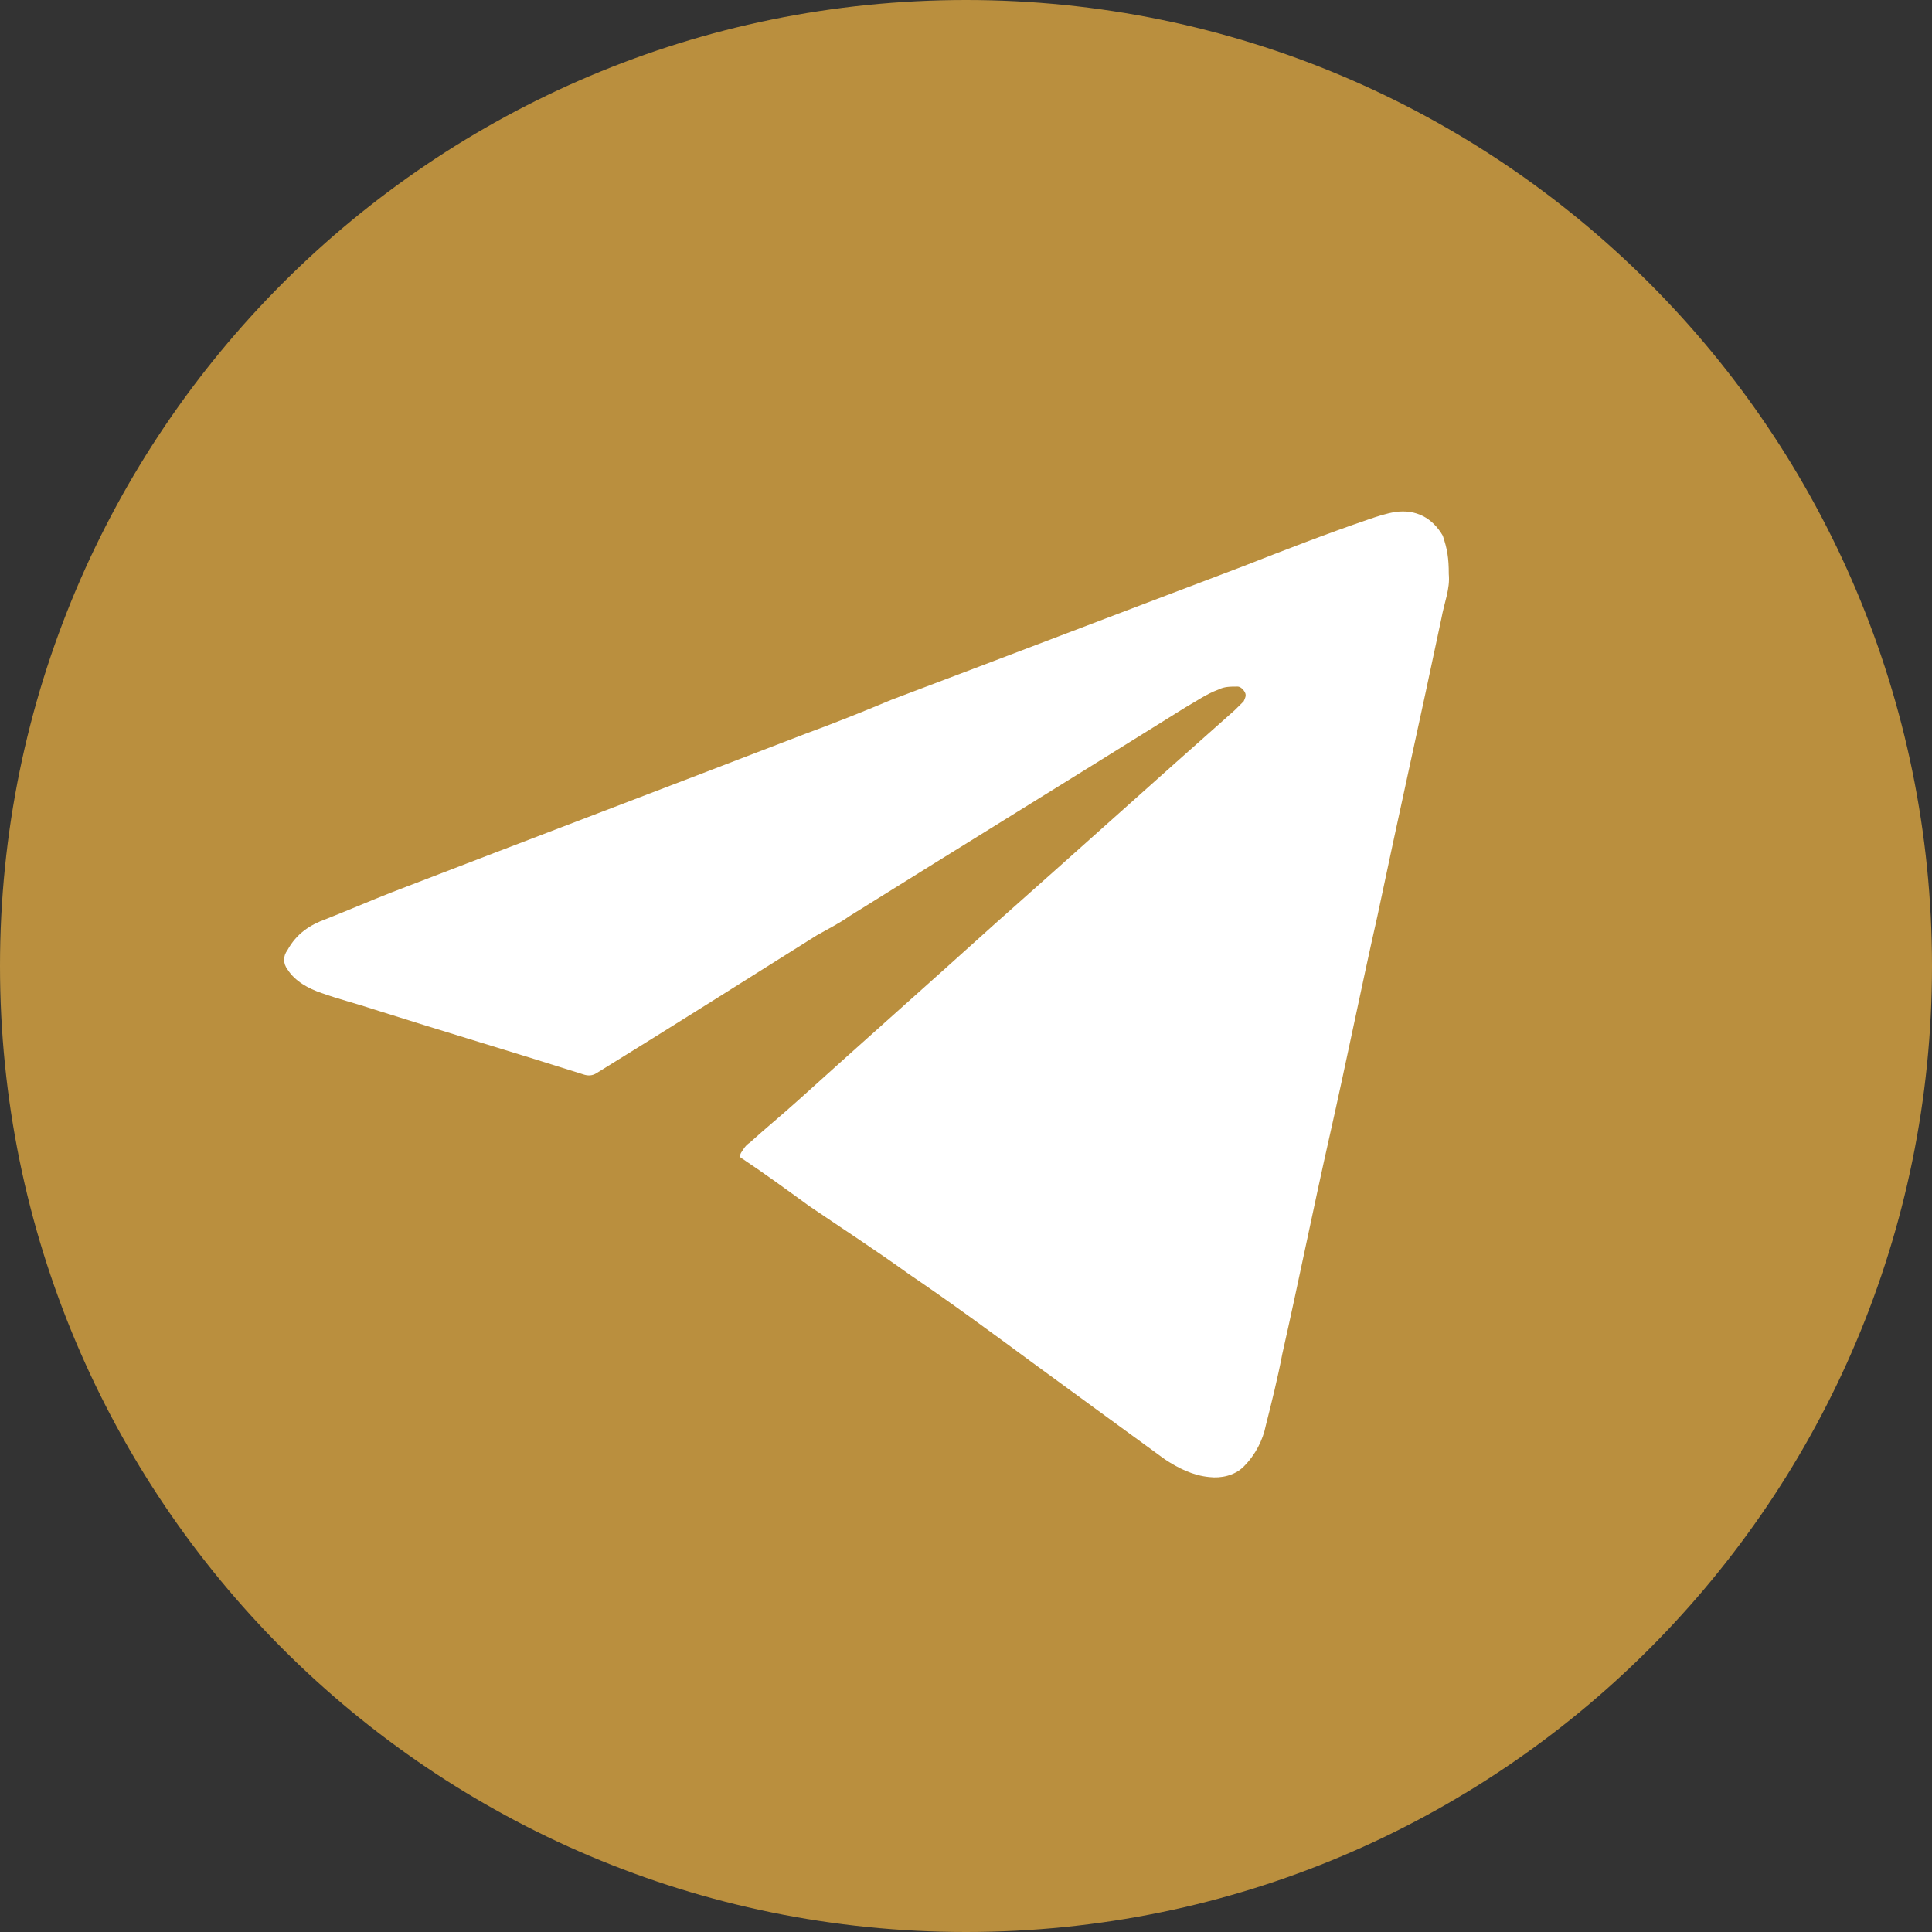
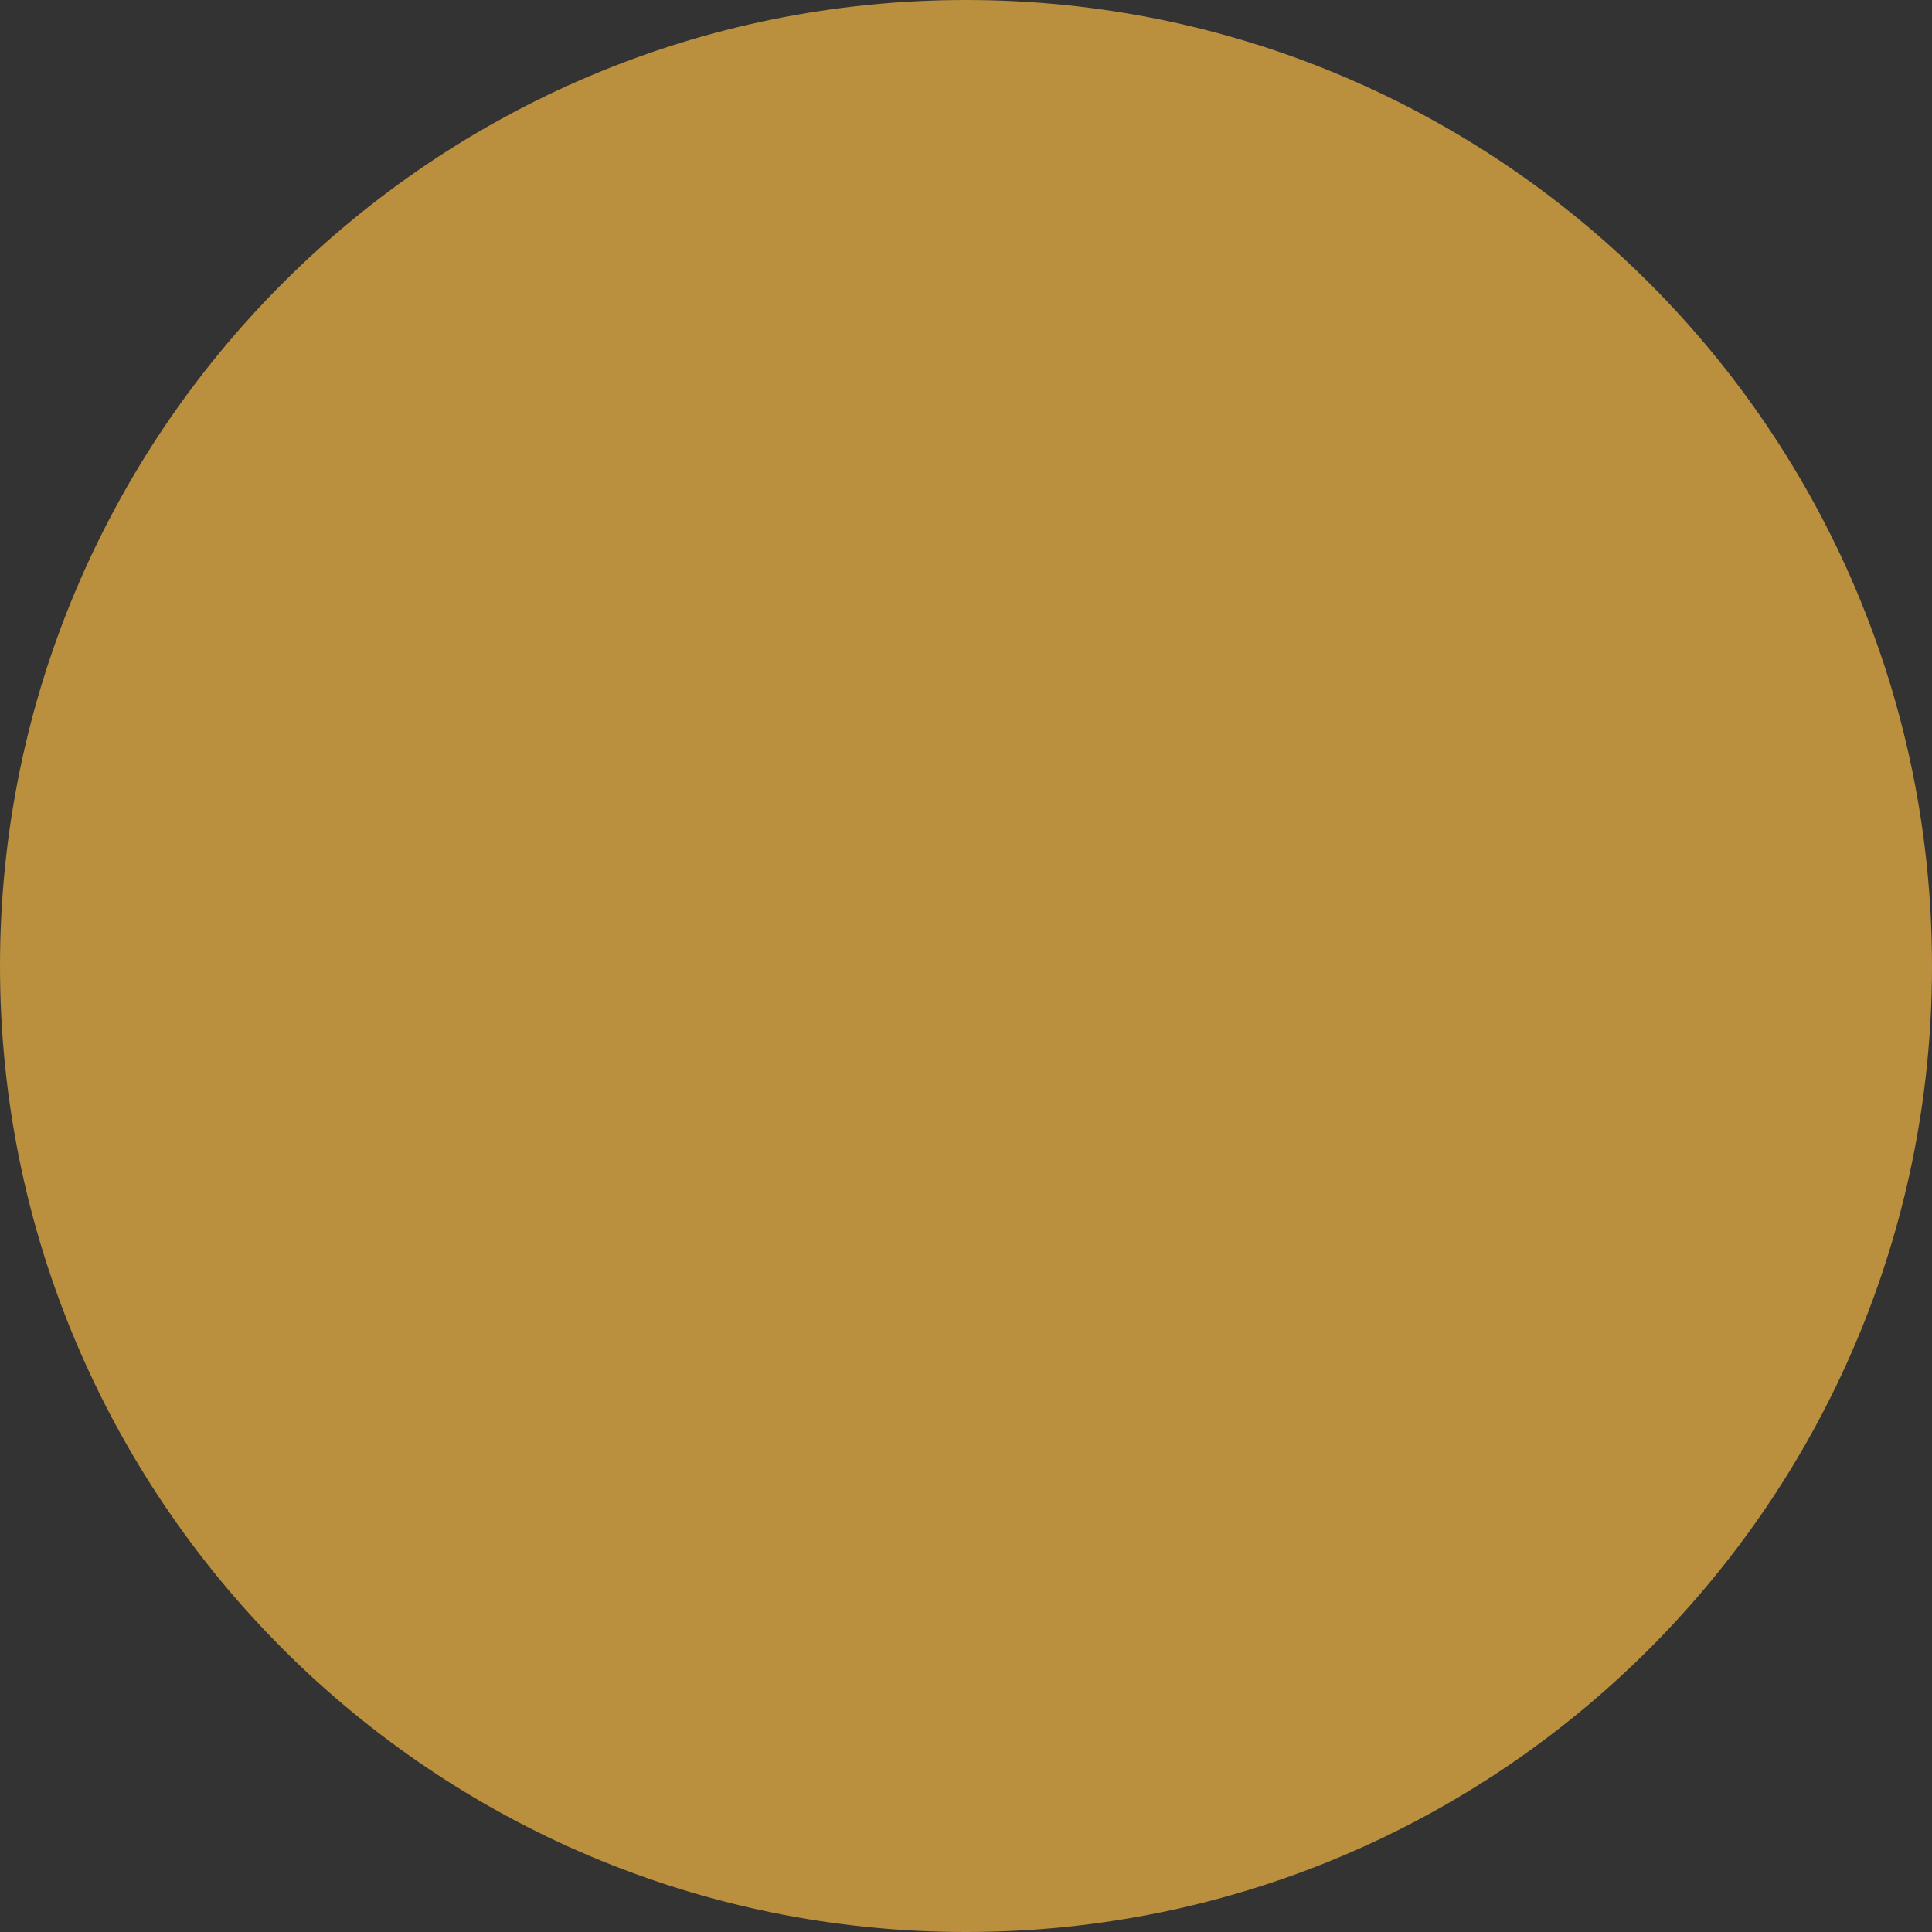
<svg xmlns="http://www.w3.org/2000/svg" width="19" height="19" viewBox="0 0 19 19" fill="none">
  <rect x="0" y="0" width="19" height="19" fill="#333333" stroke="none" />
  <path d="M9.5 19C14.747 19 19 14.747 19 9.5C19 4.253 14.747 0 9.5 0C4.253 0 0 4.253 0 9.5C0 14.747 4.253 19 9.5 19Z" fill="#BA8F3E" />
-   <path d="M14.248 5.646C14.262 5.792 14.204 5.923 14.175 6.083C13.97 7.058 13.751 8.033 13.546 9.009C13.385 9.722 13.239 10.45 13.078 11.163C12.917 11.876 12.771 12.604 12.61 13.318C12.566 13.55 12.508 13.783 12.449 14.016C12.42 14.162 12.347 14.307 12.23 14.424C12.142 14.511 12.01 14.54 11.893 14.526C11.732 14.511 11.586 14.438 11.455 14.351C11.016 14.031 10.577 13.711 10.139 13.39C9.744 13.099 9.349 12.808 8.94 12.531C8.618 12.299 8.281 12.08 7.96 11.862C7.74 11.702 7.521 11.542 7.302 11.396C7.272 11.382 7.272 11.367 7.287 11.338C7.316 11.294 7.331 11.265 7.375 11.236C7.536 11.09 7.697 10.959 7.857 10.814C8.501 10.232 9.144 9.664 9.788 9.082C10.577 8.383 11.352 7.684 12.142 6.985C12.171 6.956 12.2 6.927 12.23 6.898C12.244 6.869 12.259 6.84 12.244 6.811C12.23 6.782 12.2 6.752 12.171 6.752C12.098 6.752 12.04 6.752 11.981 6.782C11.864 6.825 11.762 6.898 11.659 6.956C10.563 7.64 9.451 8.325 8.355 9.009C8.252 9.082 8.135 9.14 8.033 9.198C7.316 9.649 6.6 10.101 5.869 10.552C5.825 10.581 5.781 10.581 5.737 10.566C5.05 10.348 4.362 10.144 3.675 9.926C3.5 9.868 3.324 9.824 3.163 9.766C3.032 9.722 2.9 9.649 2.827 9.533C2.783 9.475 2.783 9.402 2.827 9.344C2.915 9.183 3.046 9.096 3.207 9.038C3.427 8.951 3.631 8.863 3.851 8.776C5.211 8.252 6.556 7.742 7.916 7.218C8.194 7.116 8.486 7 8.764 6.883C9.919 6.447 11.06 6.01 12.215 5.573C12.624 5.413 13.034 5.253 13.458 5.108C13.546 5.078 13.633 5.049 13.721 5.035C13.926 5.006 14.087 5.093 14.189 5.268C14.233 5.399 14.248 5.486 14.248 5.646Z" fill="white" />
</svg>